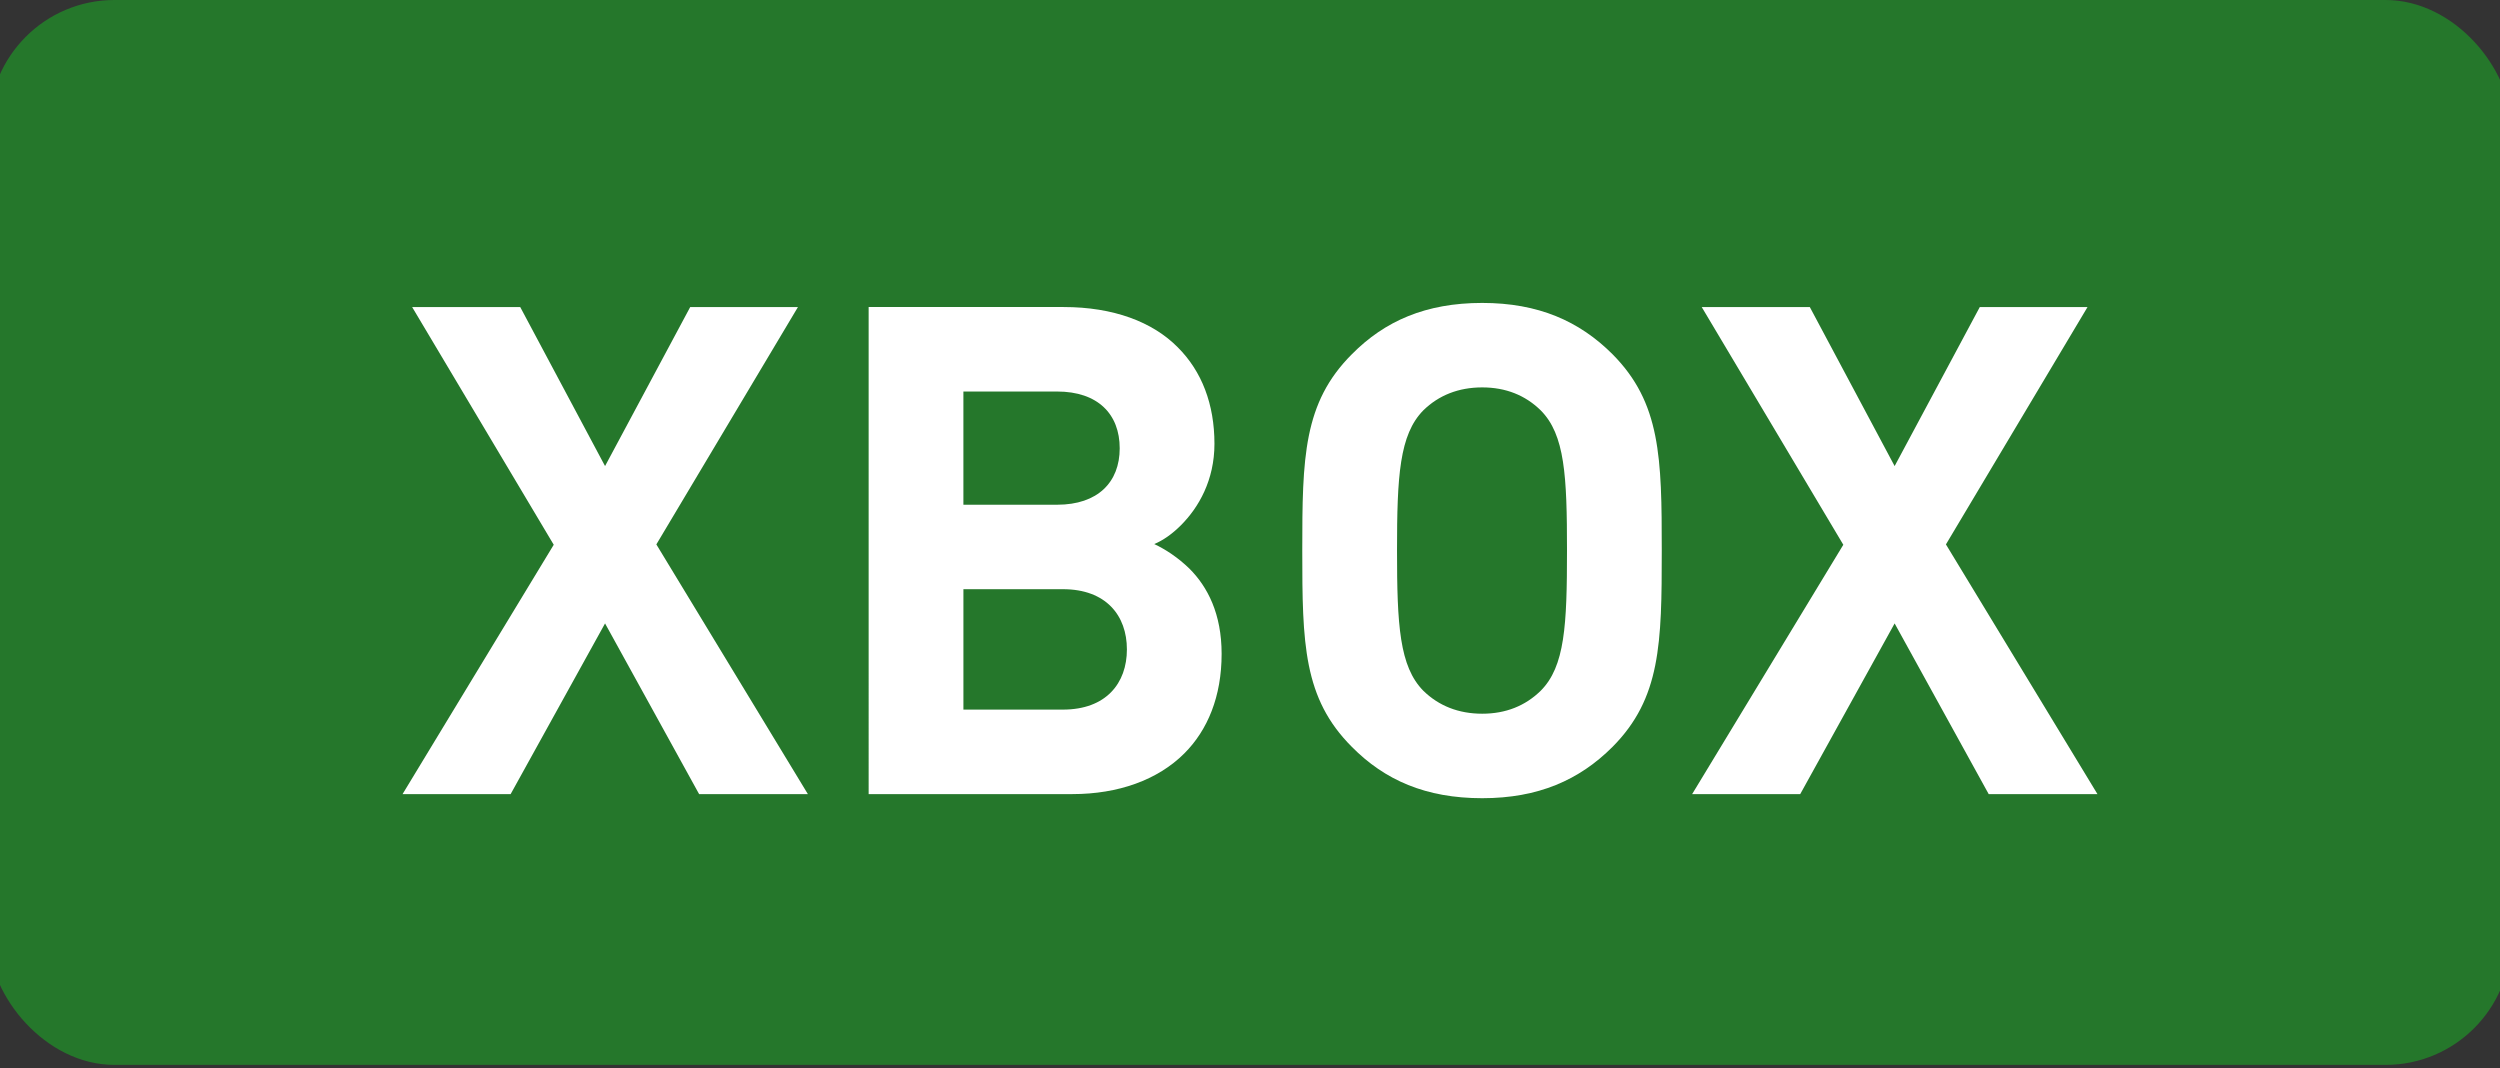
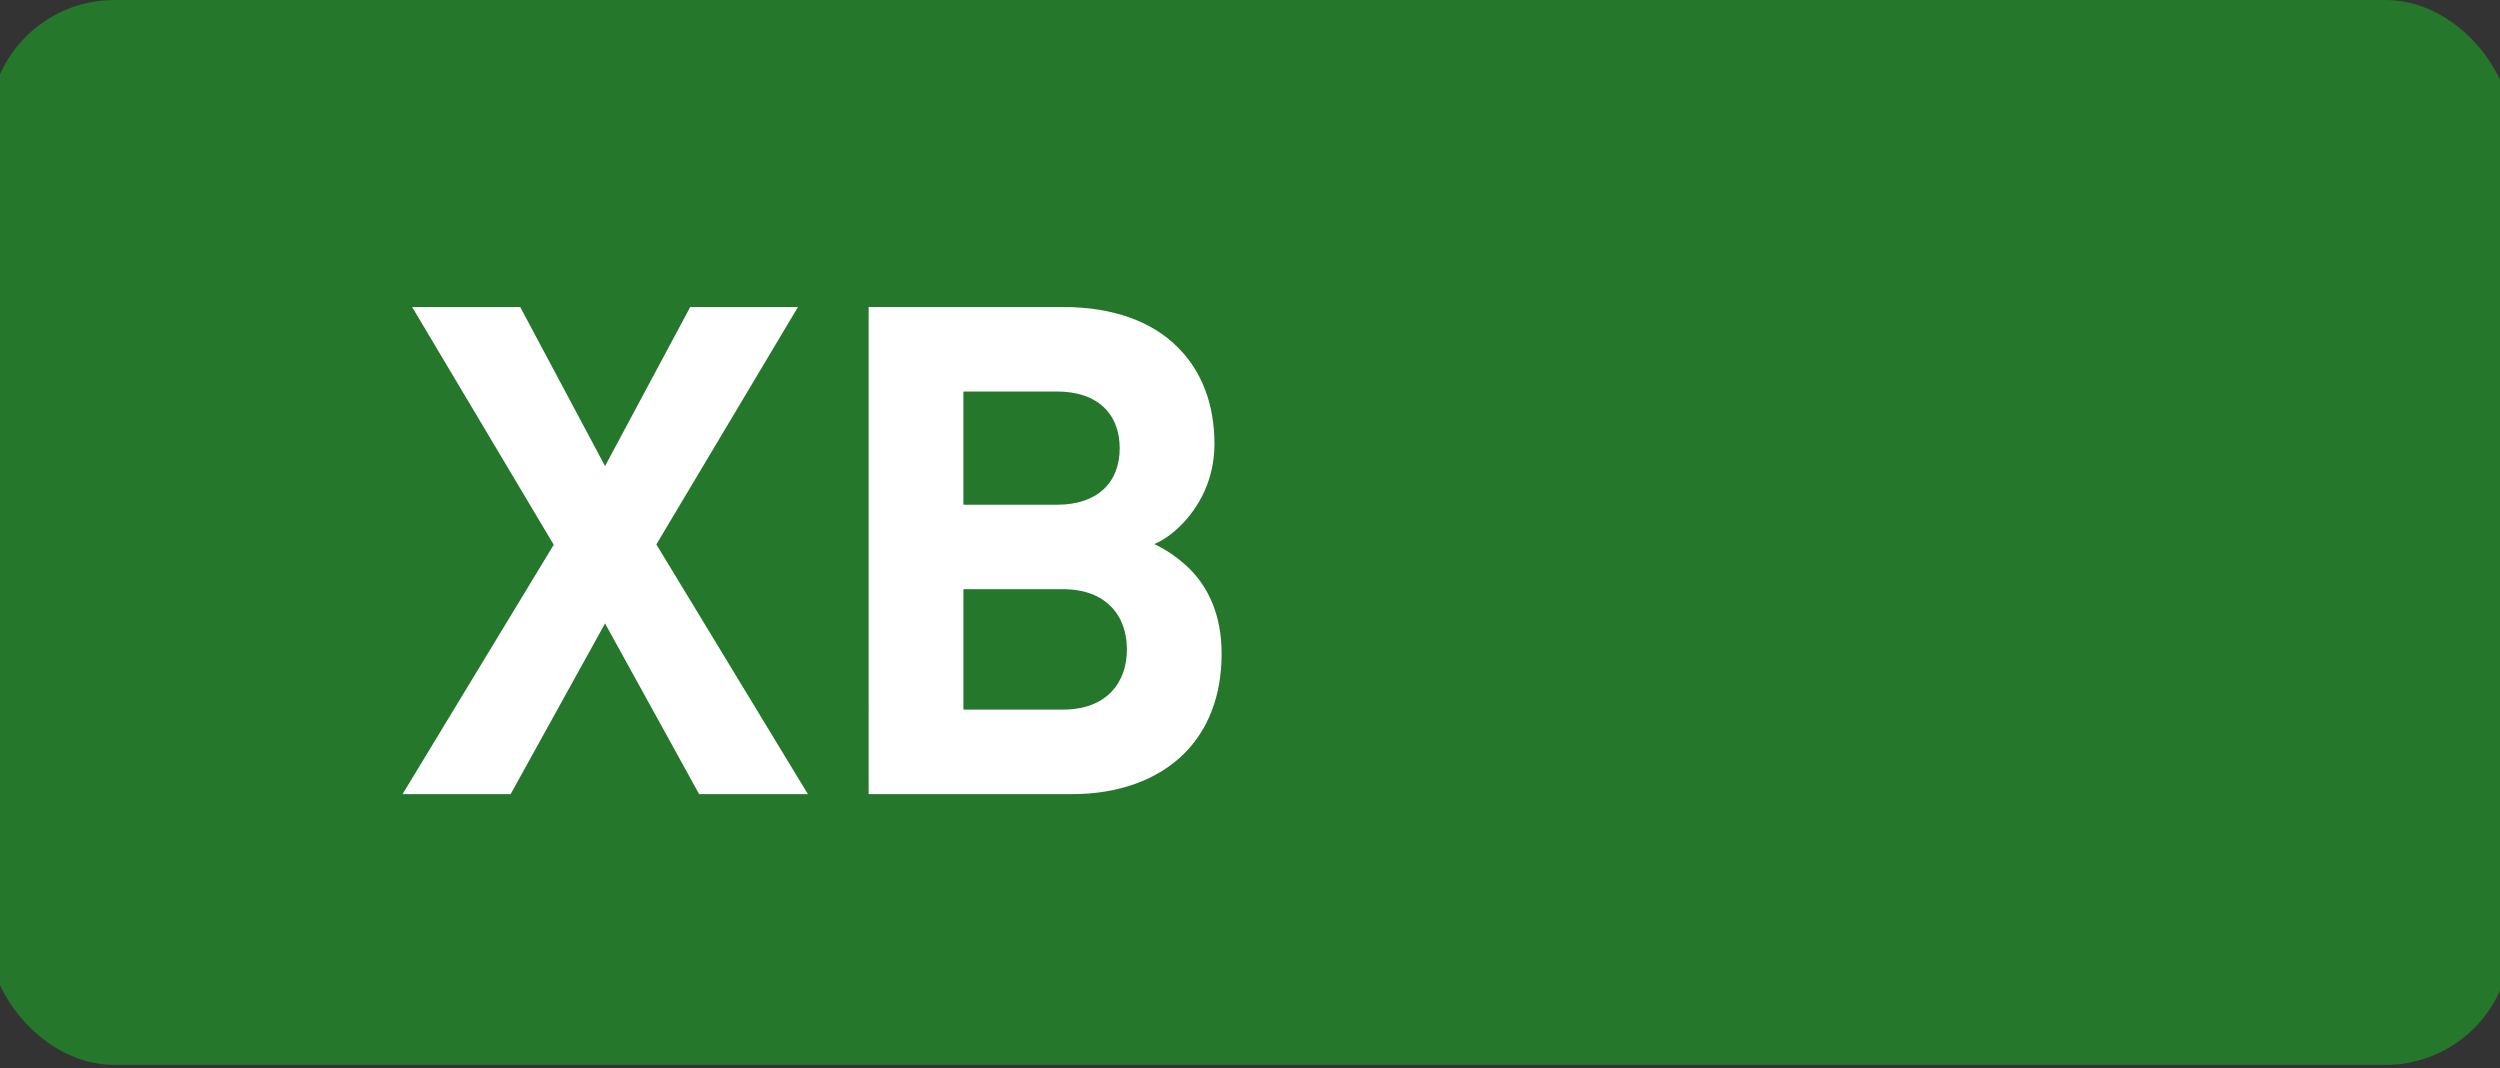
<svg xmlns="http://www.w3.org/2000/svg" viewBox="0 0 256 109.365" version="1.1" id="Layer_1">
  <rect x="0" y="0" width="256" height="109.365" fill="#333333" stroke="none" />
  <rect fill="#25772b" ry="12.839" rx="12.839" height="109.045" width="258.229" x="-1.114" />
  <g>
    <path fill="#fff" d="M56.702,55.783l-14.499-24.342h11.068l8.686,16.286,8.721-16.286h11.033l-14.5,24.306,15.516,25.569h-11.138l-9.631-17.478-9.667,17.478h-11.068s15.48-25.533,15.48-25.533Z" />
    <path fill="#fff" d="M88.95,31.44h19.964c5.079,0,9.106,1.507,11.698,4.133,2.452,2.451,3.748,5.814,3.748,9.877,0,3.712-1.611,6.514-3.432,8.336-.911.911-1.821,1.541-2.733,1.926,1.191.56,2.451,1.4,3.608,2.522,1.855,1.855,3.291,4.624,3.291,8.721,0,4.379-1.436,7.811-3.817,10.193-2.733,2.733-6.795,4.169-11.454,4.169h-20.874V31.441h0ZM108.249,51.684c4.169,0,6.409-2.31,6.409-5.778,0-3.502-2.242-5.814-6.409-5.814h-9.597v11.592h9.597ZM108.845,72.663c4.413,0,6.55-2.697,6.55-6.165s-2.136-6.165-6.55-6.165h-10.191v12.328h10.191Z" />
-     <path fill="#fff" d="M138.432,76.481c-4.973-4.973-5.079-10.576-5.079-20.104s.105-15.13,5.079-20.104c3.362-3.398,7.565-5.253,13.345-5.253,5.744,0,9.947,1.855,13.345,5.253,4.938,4.973,5.043,10.578,5.043,20.104s-.105,15.13-5.043,20.104c-3.398,3.398-7.601,5.255-13.345,5.255-5.779,0-9.982-1.855-13.345-5.255ZM145.752,70.737c1.577,1.541,3.607,2.347,6.024,2.347s4.413-.806,5.988-2.347c2.487-2.485,2.697-6.725,2.697-14.36s-.21-11.873-2.697-14.361c-1.575-1.541-3.571-2.346-5.988-2.346s-4.447.805-6.024,2.346c-2.451,2.487-2.697,6.725-2.697,14.361s.246,11.873,2.697,14.36Z" />
-     <path fill="#fff" d="M188.755,55.783l-14.499-24.342h11.068l8.686,16.286,8.721-16.286h11.033l-14.5,24.306,15.516,25.569h-11.138l-9.631-17.478-9.667,17.478h-11.068l15.48-25.533h0Z" />
  </g>
</svg>